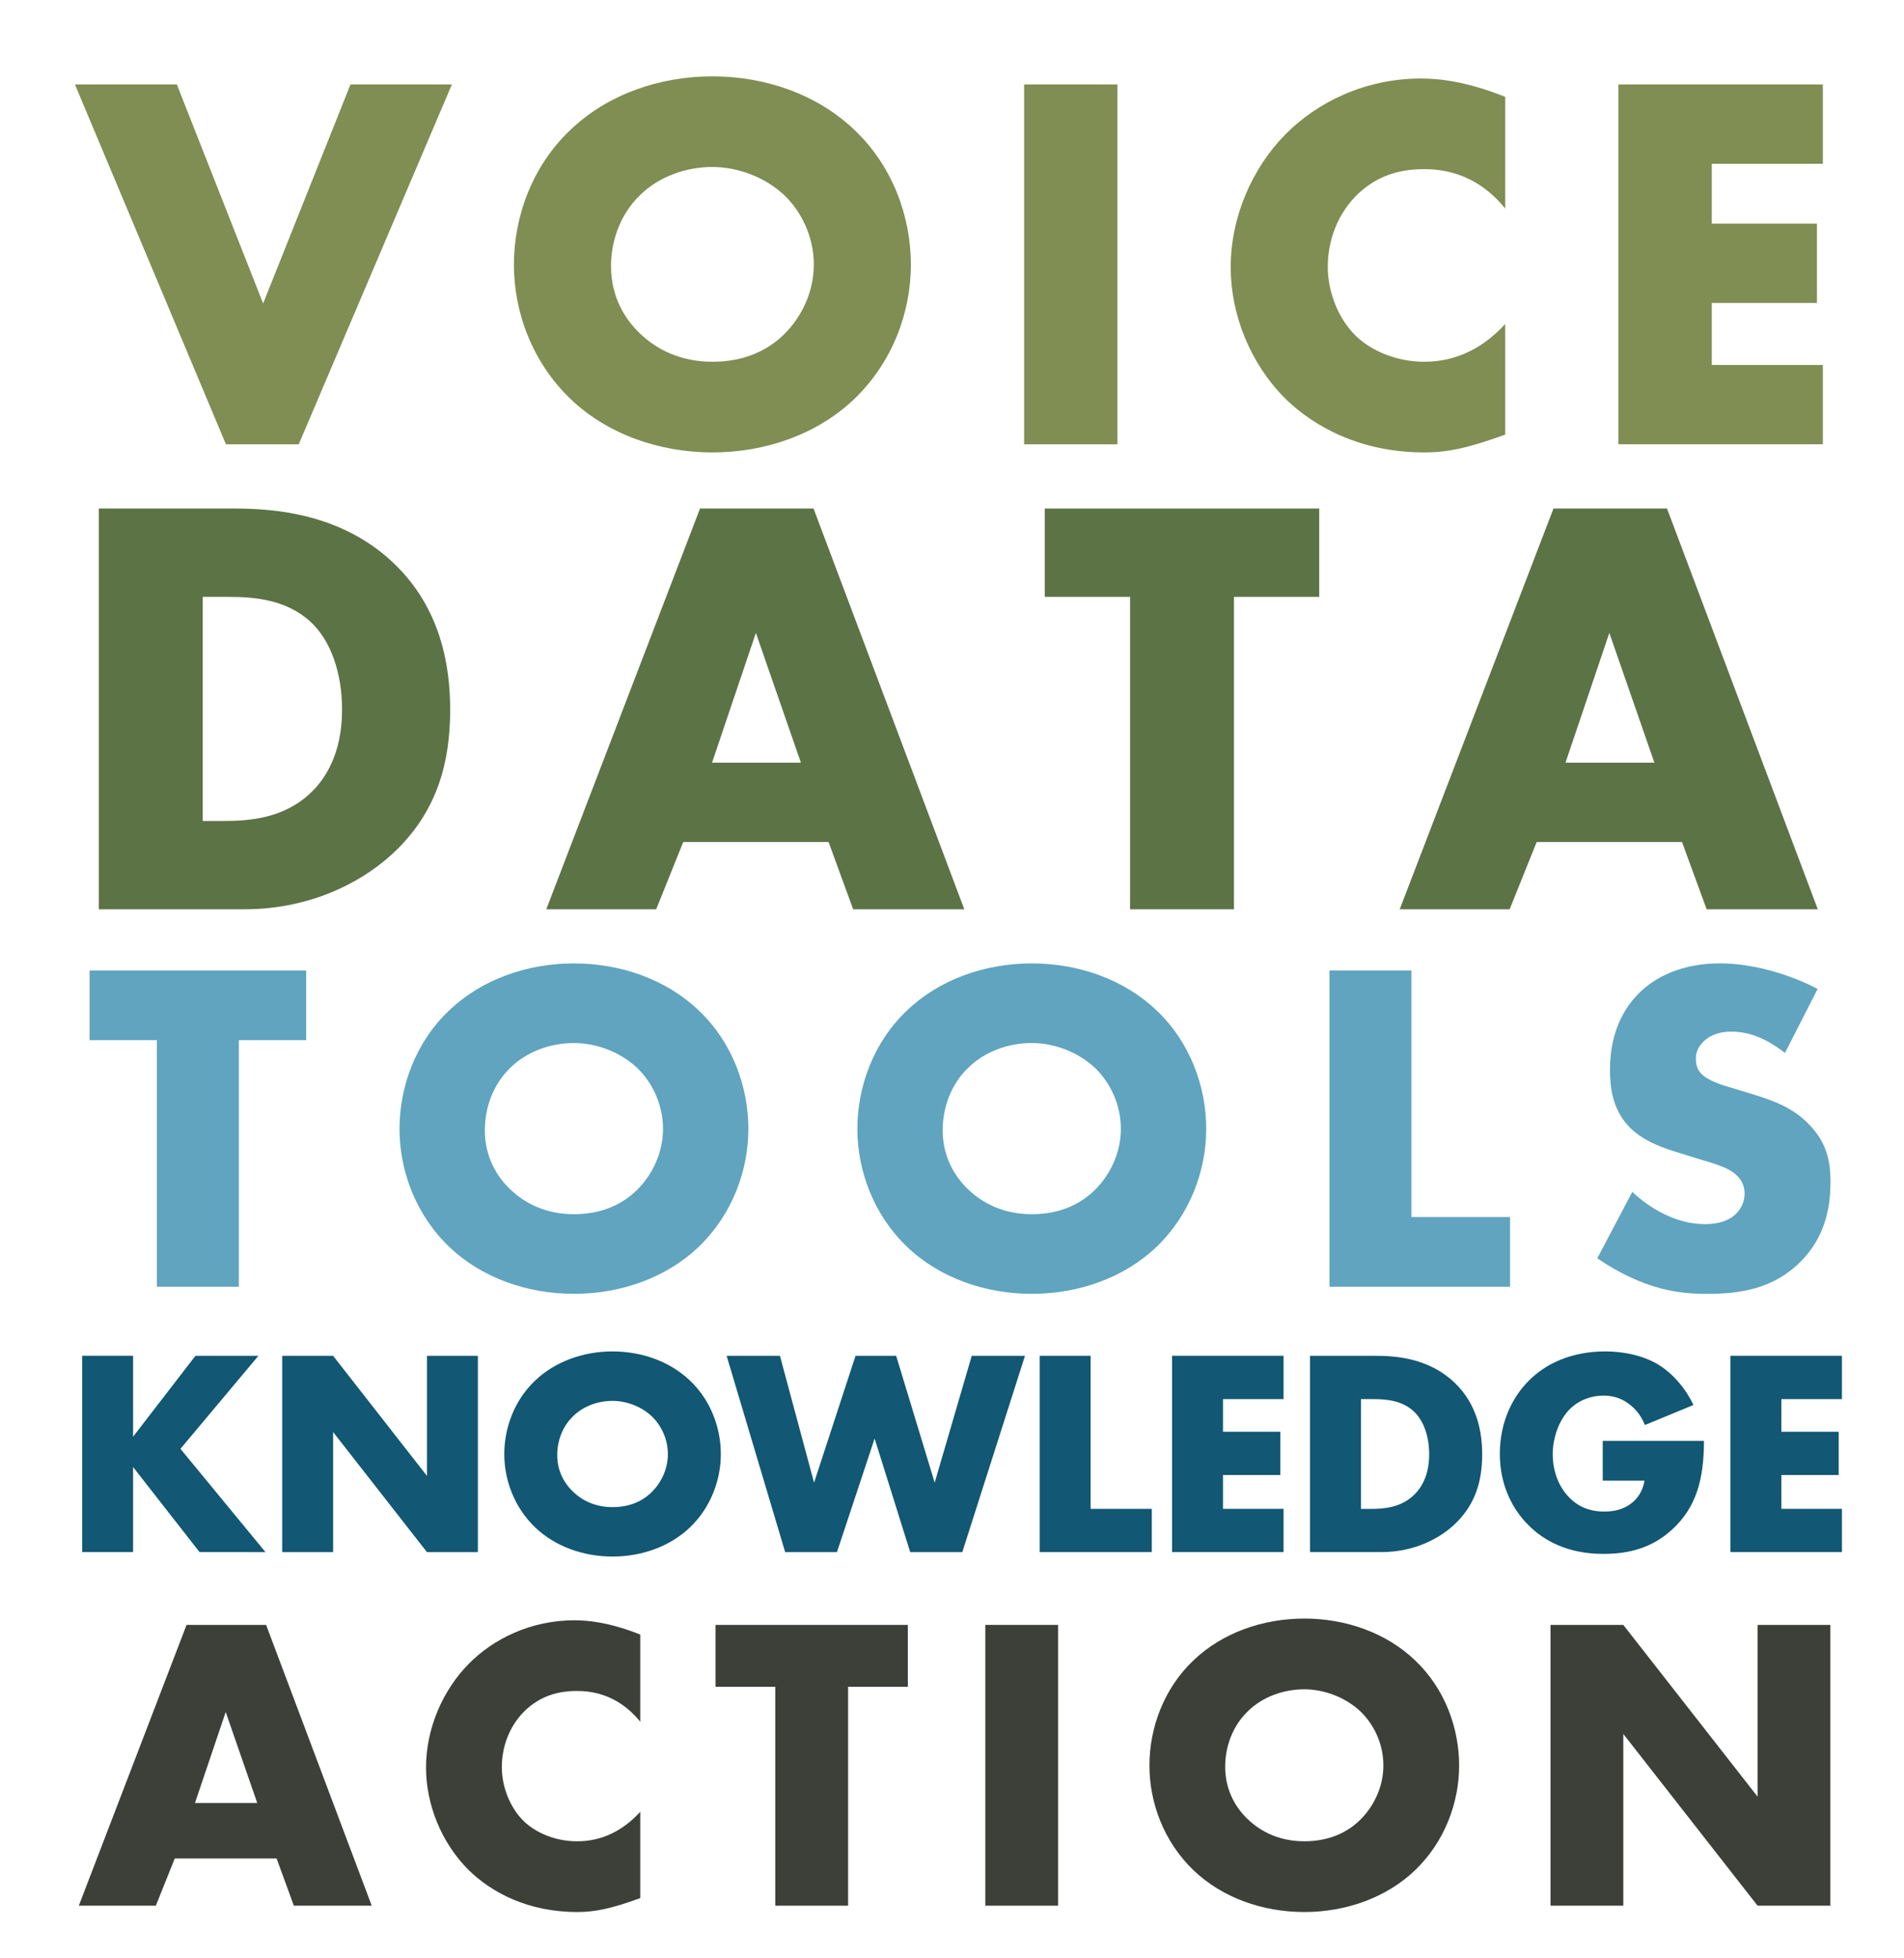
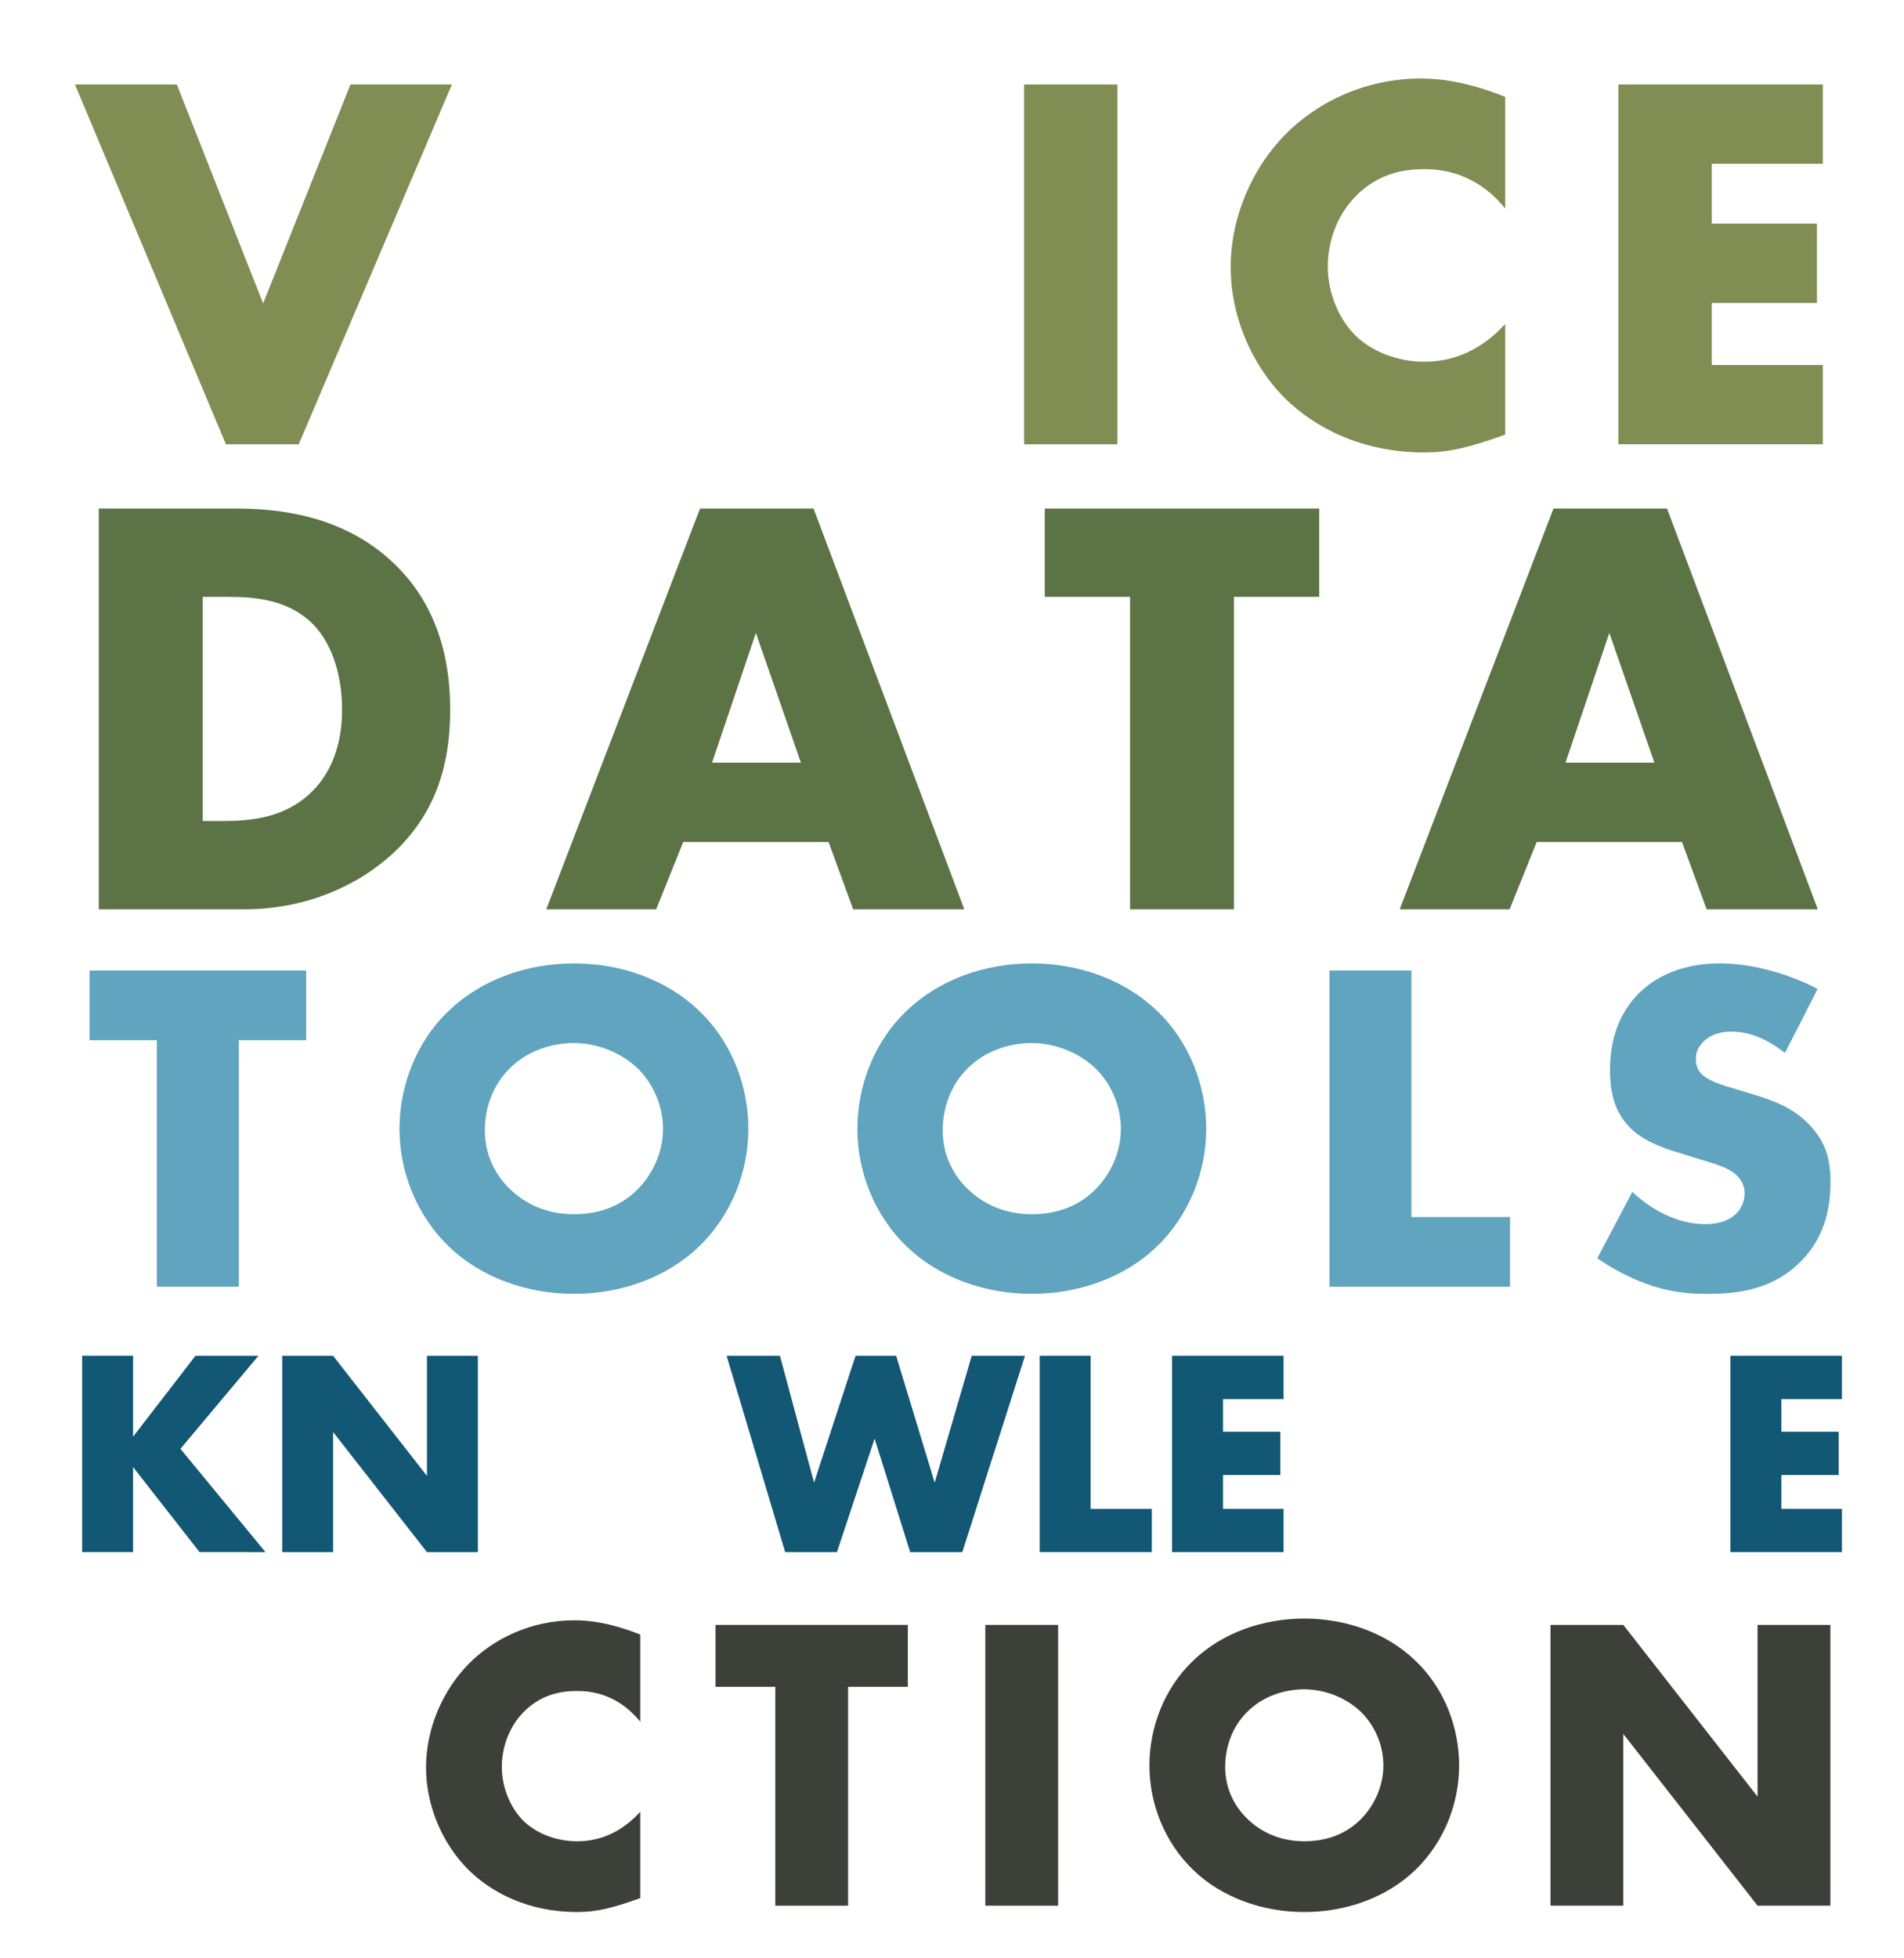
<svg xmlns="http://www.w3.org/2000/svg" version="1.1" id="Layer_1" x="0px" y="0px" viewBox="0 0 466 479" style="enable-background:new 0 0 466 479;" xml:space="preserve">
  <style type="text/css">
	.st0{fill:#125773;}
	.st1{fill:#5C7346;}
	.st2{fill:#60A4BF;}
	.st3{fill:#3D4039;}
	.st4{fill:#808D53;}
</style>
  <g>
    <path class="st0" d="M32.56,351.52l15.27-19.8h15.41l-19.08,22.75l20.81,25.27H48.84l-16.27-20.81v20.81H20.11v-48.03h12.46V351.52   z" />
    <path class="st0" d="M69.07,379.75v-48.03h12.46l22.97,29.38v-29.38h12.46v48.03h-12.46l-22.97-29.38v29.38H69.07z" />
-     <path class="st0" d="M168.86,373.7c-4.9,4.68-11.81,7.13-18.94,7.13c-7.13,0-14.04-2.45-18.94-7.13   c-5.11-4.9-7.56-11.59-7.56-17.93c0-6.41,2.45-13.18,7.56-18c4.9-4.68,11.81-7.13,18.94-7.13c7.13,0,14.04,2.45,18.94,7.13   c5.11,4.82,7.56,11.59,7.56,18C176.42,362.11,173.97,368.81,168.86,373.7z M140.2,346.56c-2.59,2.52-3.82,6.05-3.82,9.43   c0,4.25,2.02,7.2,3.82,8.93c2.3,2.23,5.54,3.82,9.72,3.82c4.25,0,7.42-1.51,9.65-3.74c2.23-2.23,3.89-5.54,3.89-9.22   c0-3.74-1.66-7.06-3.89-9.22c-2.66-2.52-6.34-3.82-9.65-3.82C146.47,342.74,142.79,343.96,140.2,346.56z" />
    <path class="st0" d="M190.89,331.72l8.35,31.03l10.15-31.03h9.94l9.43,31.03l9.07-31.03h13.03l-15.34,48.03h-12.75l-8.71-27.79   l-9.22,27.79h-12.67l-14.33-48.03H190.89z" />
    <path class="st0" d="M266.92,331.72v37.44h14.98v10.58h-27.43v-48.03H266.92z" />
    <path class="st0" d="M314.15,342.31h-14.83v7.99h14.04v10.58h-14.04v8.28h14.83v10.58h-27.29v-48.03h27.29V342.31z" />
-     <path class="st0" d="M320.63,379.75v-48.03h16.35c4.82,0,12.89,0.65,19.08,6.62c5.62,5.4,6.7,12.31,6.7,17.5   c0,6.34-1.58,11.95-6.26,16.63c-3.82,3.82-10.22,7.27-18.43,7.27H320.63z M333.09,369.17h2.52c3.02,0,7.27-0.29,10.51-3.46   c1.58-1.51,3.67-4.54,3.67-9.87c0-4.46-1.37-8.28-3.74-10.51c-2.95-2.74-6.84-3.02-9.94-3.02h-3.02V369.17z" />
-     <path class="st0" d="M392.27,352.53h24.77c0,9.5-1.94,16.27-7.7,21.6c-5.04,4.68-10.8,6.05-16.92,6.05   c-8.64,0-14.55-3.17-18.43-7.13c-3.6-3.6-6.91-9.43-6.91-17.35c0-7.63,3.02-13.9,7.2-18c3.96-3.96,10.15-7.06,18.65-7.06   c4.46,0,9.29,1.01,12.96,3.24c3.74,2.3,6.84,6.12,8.57,9.87l-11.88,4.9c-0.86-2.23-2.23-3.82-3.46-4.82   c-2.09-1.73-4.32-2.38-6.7-2.38c-2.95,0-5.98,1.08-8.21,3.31c-2.81,2.81-4.18,7.27-4.18,11.02c0,4.39,1.58,7.99,3.82,10.37   c2.3,2.45,5.11,3.67,8.78,3.67c2.16,0,4.68-0.36,6.91-2.23c1.15-0.94,2.52-2.66,2.95-5.33h-10.22V352.53z" />
    <path class="st0" d="M450.81,342.31h-14.83v7.99h14.04v10.58h-14.04v8.28h14.83v10.58h-27.29v-48.03h27.29V342.31z" />
  </g>
  <g>
    <path class="st1" d="M24.18,222.47v-98.05h33.37c9.85,0,26.31,1.32,38.96,13.52c11.47,11.03,13.67,25.14,13.67,35.72   c0,12.94-3.23,24.4-12.79,33.96c-7.79,7.79-20.87,14.85-37.63,14.85H24.18z M49.61,200.86h5.15c6.17,0,14.85-0.59,21.46-7.06   c3.23-3.09,7.5-9.26,7.5-20.14c0-9.11-2.79-16.91-7.64-21.46c-6.03-5.59-13.96-6.17-20.29-6.17h-6.17V200.86z" />
    <path class="st1" d="M202.79,206.01h-35.57l-6.62,16.46h-26.9l37.63-98.05h27.78l36.9,98.05h-27.2L202.79,206.01z M196.02,186.6   L185,154.85l-10.73,31.75H196.02z" />
    <path class="st1" d="M302.01,146.03v76.44h-25.43v-76.44H255.7v-21.61h67.18v21.61H302.01z" />
    <path class="st1" d="M411.67,206.01H376.1l-6.62,16.46h-26.9l37.63-98.05H408l36.9,98.05h-27.2L411.67,206.01z M404.91,186.6   l-11.03-31.75l-10.73,31.75H404.91z" />
  </g>
  <g>
    <path class="st2" d="M58.46,254.49v60.32H38.4v-60.32H21.92v-17.05h53.01v17.05H58.46z" />
    <path class="st2" d="M170.98,305.07c-7.89,7.54-19.02,11.48-30.51,11.48c-11.48,0-22.62-3.94-30.51-11.48   c-8.24-7.89-12.18-18.68-12.18-28.88c0-10.32,3.94-21.23,12.18-29c7.89-7.54,19.02-11.48,30.51-11.48   c11.48,0,22.62,3.94,30.51,11.48c8.24,7.77,12.18,18.68,12.18,29C183.16,286.39,179.22,297.18,170.98,305.07z M124.81,261.34   c-4.18,4.06-6.15,9.74-6.15,15.2c0,6.84,3.25,11.6,6.15,14.38c3.71,3.6,8.93,6.15,15.66,6.15c6.84,0,11.95-2.44,15.54-6.03   c3.6-3.6,6.26-8.93,6.26-14.85c0-6.03-2.67-11.37-6.26-14.85c-4.29-4.06-10.21-6.15-15.54-6.15   C134.91,255.19,128.99,257.16,124.81,261.34z" />
    <path class="st2" d="M283.04,305.07c-7.89,7.54-19.02,11.48-30.51,11.48c-11.48,0-22.62-3.94-30.51-11.48   c-8.24-7.89-12.18-18.68-12.18-28.88c0-10.32,3.94-21.23,12.18-29c7.89-7.54,19.02-11.48,30.51-11.48   c11.48,0,22.62,3.94,30.51,11.48c8.24,7.77,12.18,18.68,12.18,29C295.22,286.39,291.27,297.18,283.04,305.07z M236.87,261.34   c-4.18,4.06-6.15,9.74-6.15,15.2c0,6.84,3.25,11.6,6.15,14.38c3.71,3.6,8.93,6.15,15.66,6.15c6.84,0,11.95-2.44,15.54-6.03   c3.6-3.6,6.26-8.93,6.26-14.85c0-6.03-2.67-11.37-6.26-14.85c-4.29-4.06-10.21-6.15-15.54-6.15   C246.96,255.19,241.05,257.16,236.87,261.34z" />
    <path class="st2" d="M345.45,237.44v60.32h24.13v17.05h-44.2v-77.37H345.45z" />
    <path class="st2" d="M399.5,291.61c4.29,4.06,10.79,7.89,17.75,7.89c4.06,0,6.5-1.28,7.77-2.67c1.16-1.16,1.97-2.9,1.97-4.87   c0-1.51-0.58-3.25-2.2-4.64c-1.97-1.74-4.99-2.55-9.98-4.06l-5.22-1.62c-3.25-1.04-8-2.78-11.14-6.26   c-3.94-4.29-4.41-9.74-4.41-13.69c0-9.51,3.71-15.31,7.08-18.68c3.94-3.94,10.44-7.31,19.84-7.31c7.66,0,16.59,2.44,23.9,6.26   l-8,15.66c-6.03-4.76-10.56-5.22-13.22-5.22c-1.97,0-4.64,0.46-6.61,2.32c-1.16,1.16-1.97,2.44-1.97,4.18   c0,1.39,0.23,2.44,1.04,3.48c0.58,0.7,1.97,2.09,6.73,3.48l6.15,1.86c4.87,1.51,9.98,3.25,14.04,7.66   c3.94,4.18,4.99,8.47,4.99,13.8c0,7.08-1.74,13.92-7.31,19.49c-6.61,6.61-14.62,7.89-22.85,7.89c-4.87,0-9.51-0.46-15.2-2.55   c-1.28-0.46-6.15-2.32-11.72-6.15L399.5,291.61z" />
  </g>
  <g>
-     <path class="st3" d="M67.7,454.71H42.77l-4.63,11.54H19.29l26.37-68.7h19.47l25.85,68.7H71.92L67.7,454.71z M62.96,441.12   l-7.72-22.25l-7.52,22.25H62.96z" />
    <path class="st3" d="M156.69,464.4c-7.11,2.58-11.02,3.4-15.45,3.4c-11.95,0-20.91-4.74-26.57-10.3   c-6.69-6.69-10.4-16.07-10.4-25.03c0-9.78,4.22-19.05,10.4-25.34c6.08-6.18,15.24-10.71,25.96-10.71c3.3,0,8.65,0.52,16.07,3.5   v21.32c-5.77-7.11-12.57-7.52-15.55-7.52c-5.15,0-9.06,1.54-12.36,4.53c-4.22,3.91-5.97,9.27-5.97,14.11   c0,4.74,1.96,9.99,5.56,13.39c2.99,2.78,7.72,4.74,12.77,4.74c2.68,0,9.27-0.31,15.55-7.21V464.4z" />
    <path class="st3" d="M207.57,412.69v53.56h-17.82v-53.56h-14.63v-15.14h47.07v15.14H207.57z" />
    <path class="st3" d="M258.97,397.55v68.7h-17.82v-68.7H258.97z" />
    <path class="st3" d="M346.31,457.6c-7,6.69-16.89,10.2-27.09,10.2c-10.2,0-20.08-3.5-27.09-10.2c-7.31-7-10.81-16.58-10.81-25.65   c0-9.17,3.5-18.85,10.81-25.75c7-6.69,16.89-10.2,27.09-10.2c10.2,0,20.08,3.5,27.09,10.2c7.31,6.9,10.81,16.58,10.81,25.75   C357.12,441.02,353.62,450.59,346.31,457.6z M305.32,418.77c-3.71,3.6-5.46,8.65-5.46,13.49c0,6.08,2.88,10.3,5.46,12.77   c3.3,3.19,7.93,5.46,13.9,5.46c6.08,0,10.61-2.16,13.8-5.36s5.56-7.93,5.56-13.18c0-5.36-2.37-10.09-5.56-13.18   c-3.81-3.6-9.06-5.46-13.8-5.46C314.28,413.31,309.02,415.06,305.32,418.77z" />
    <path class="st3" d="M379.48,466.25v-68.7h17.82l32.86,42.02v-42.02h17.82v68.7h-17.82l-32.86-42.02v42.02H379.48z" />
  </g>
  <g>
    <path class="st4" d="M43.28,20.66l21.12,53.59l21.38-53.59h24.82l-37.49,88.05H55.3L18.34,20.66H43.28z" />
-     <path class="st4" d="M209.08,97.62c-8.98,8.58-21.65,13.07-34.72,13.07s-25.74-4.49-34.72-13.07   c-9.37-8.98-13.86-21.25-13.86-32.87c0-11.75,4.49-24.16,13.86-33c8.98-8.58,21.65-13.07,34.72-13.07s25.74,4.49,34.72,13.07   c9.37,8.84,13.86,21.25,13.86,33C222.94,76.37,218.45,88.64,209.08,97.62z M156.54,47.85c-4.75,4.62-7,11.09-7,17.29   c0,7.79,3.7,13.2,7,16.37c4.22,4.09,10.16,7,17.82,7c7.79,0,13.6-2.77,17.69-6.86c4.09-4.09,7.13-10.16,7.13-16.9   c0-6.86-3.04-12.94-7.13-16.9c-4.88-4.62-11.62-7-17.69-7C168.02,40.86,161.29,43.1,156.54,47.85z" />
    <path class="st4" d="M273.49,20.66v88.05h-22.84V20.66H273.49z" />
    <path class="st4" d="M368.4,106.33c-9.11,3.3-14.12,4.36-19.8,4.36c-15.31,0-26.8-6.07-34.06-13.2   c-8.58-8.58-13.33-20.59-13.33-32.08c0-12.54,5.41-24.42,13.33-32.47c7.79-7.92,19.54-13.73,33.27-13.73   c4.22,0,11.09,0.66,20.59,4.49v27.32c-7.39-9.11-16.1-9.64-19.93-9.64c-6.6,0-11.62,1.98-15.84,5.81   c-5.41,5.02-7.66,11.88-7.66,18.08c0,6.07,2.51,12.8,7.13,17.16c3.83,3.56,9.9,6.07,16.37,6.07c3.43,0,11.88-0.4,19.93-9.24V106.33   z" />
    <path class="st4" d="M446.14,40.07h-27.19v14.65h25.74v19.4h-25.74V89.3h27.19v19.4h-50.03V20.66h50.03V40.07z" />
  </g>
</svg>